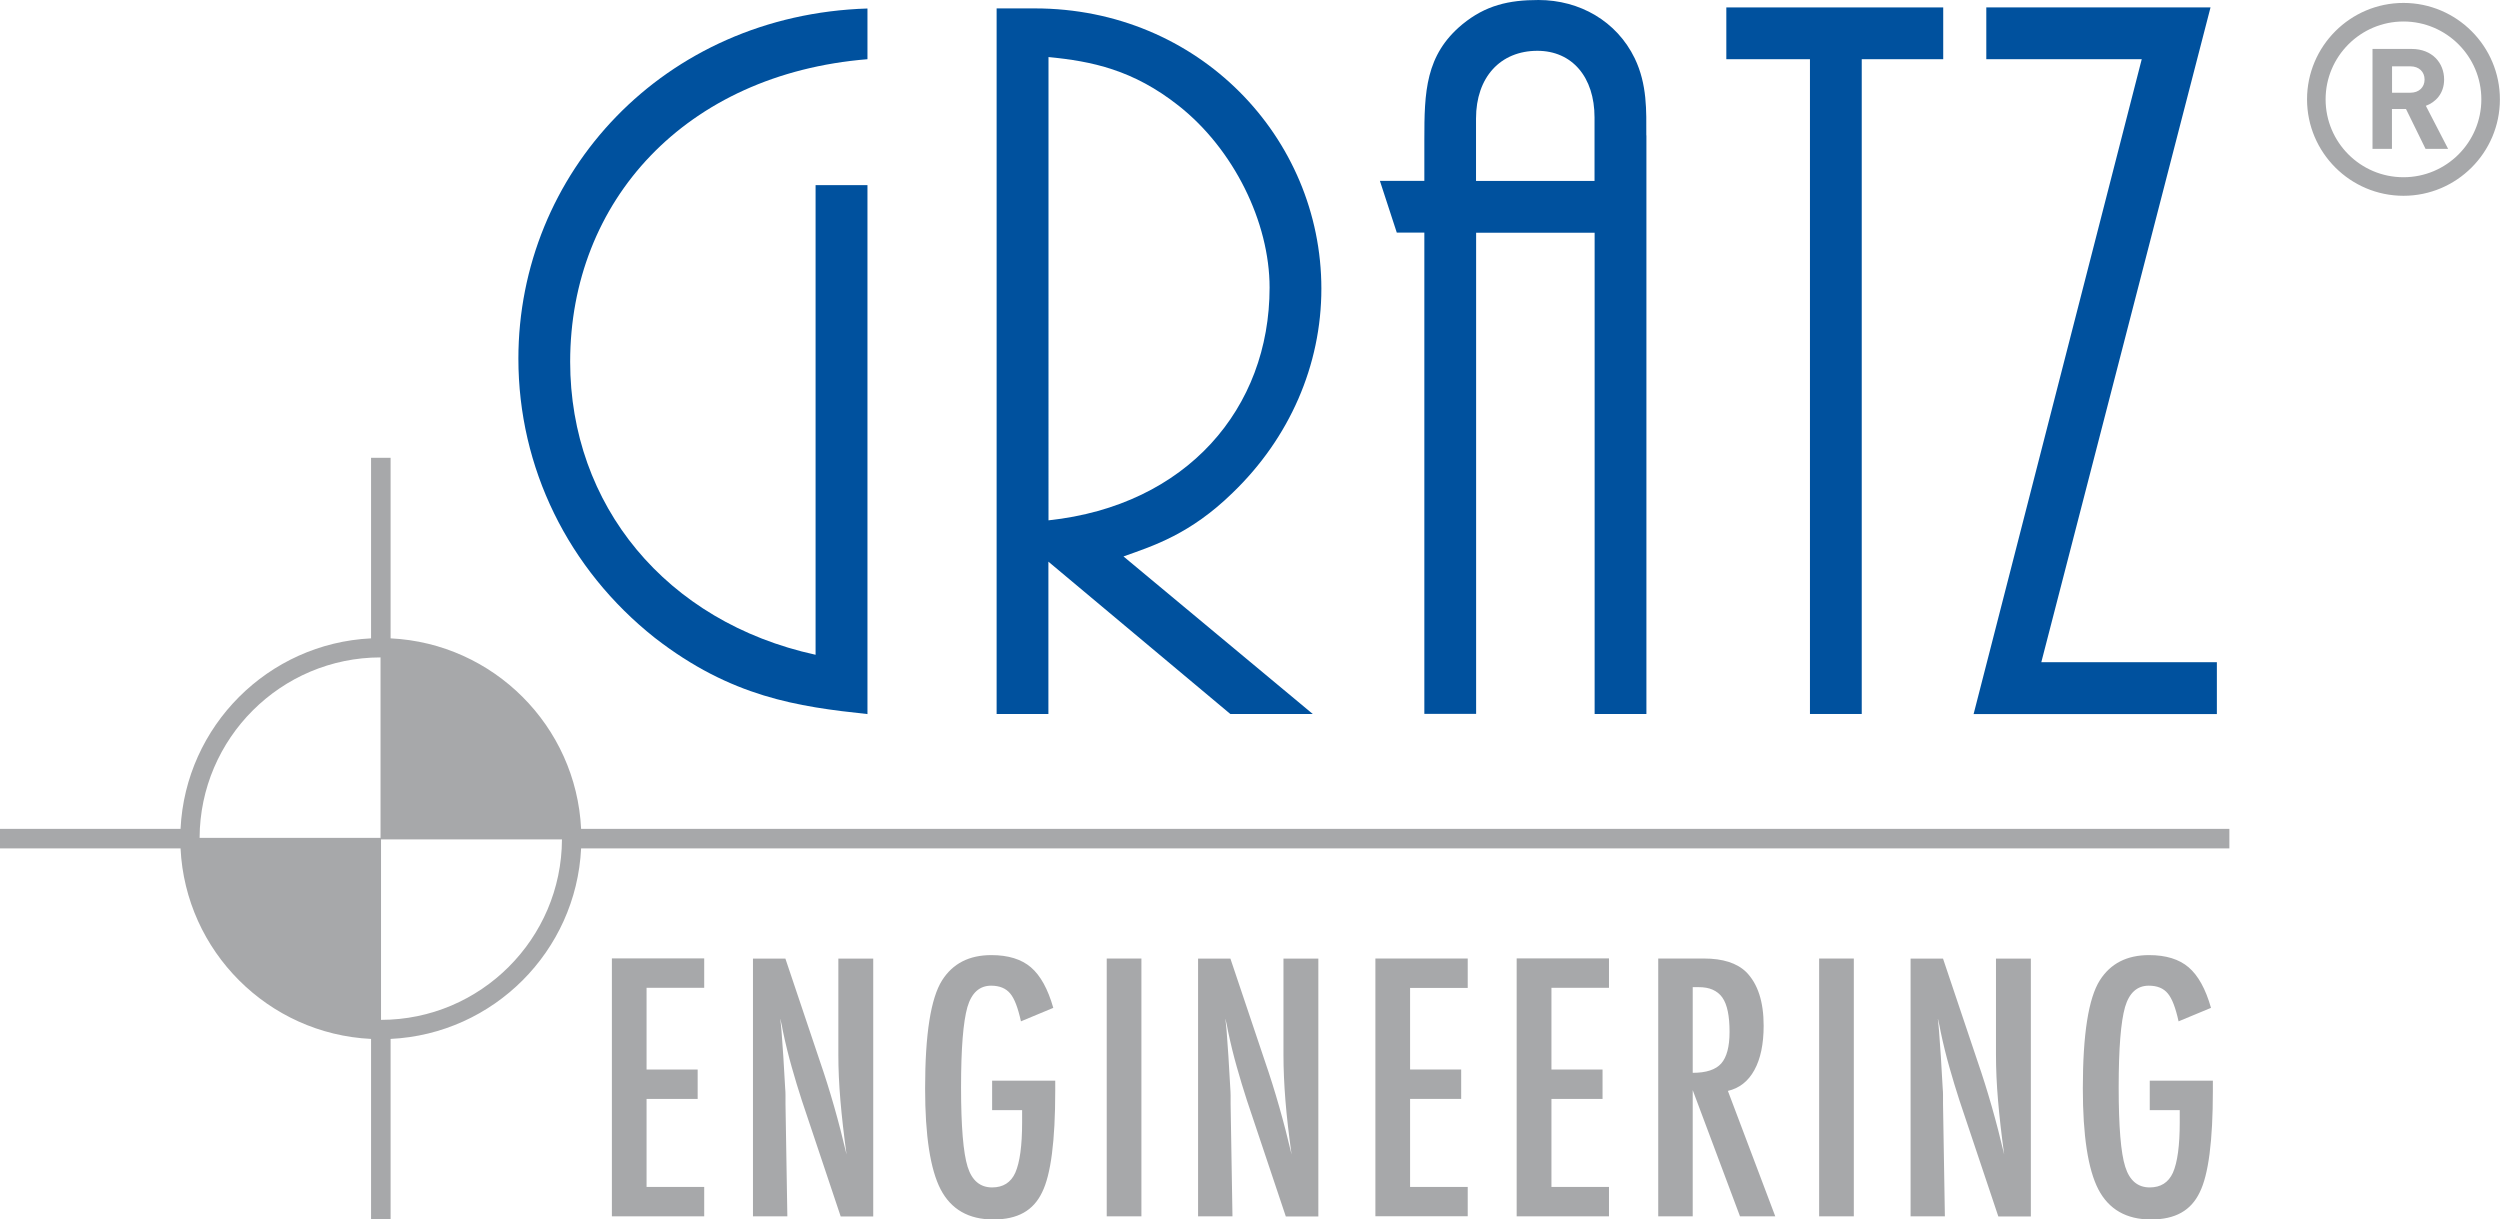
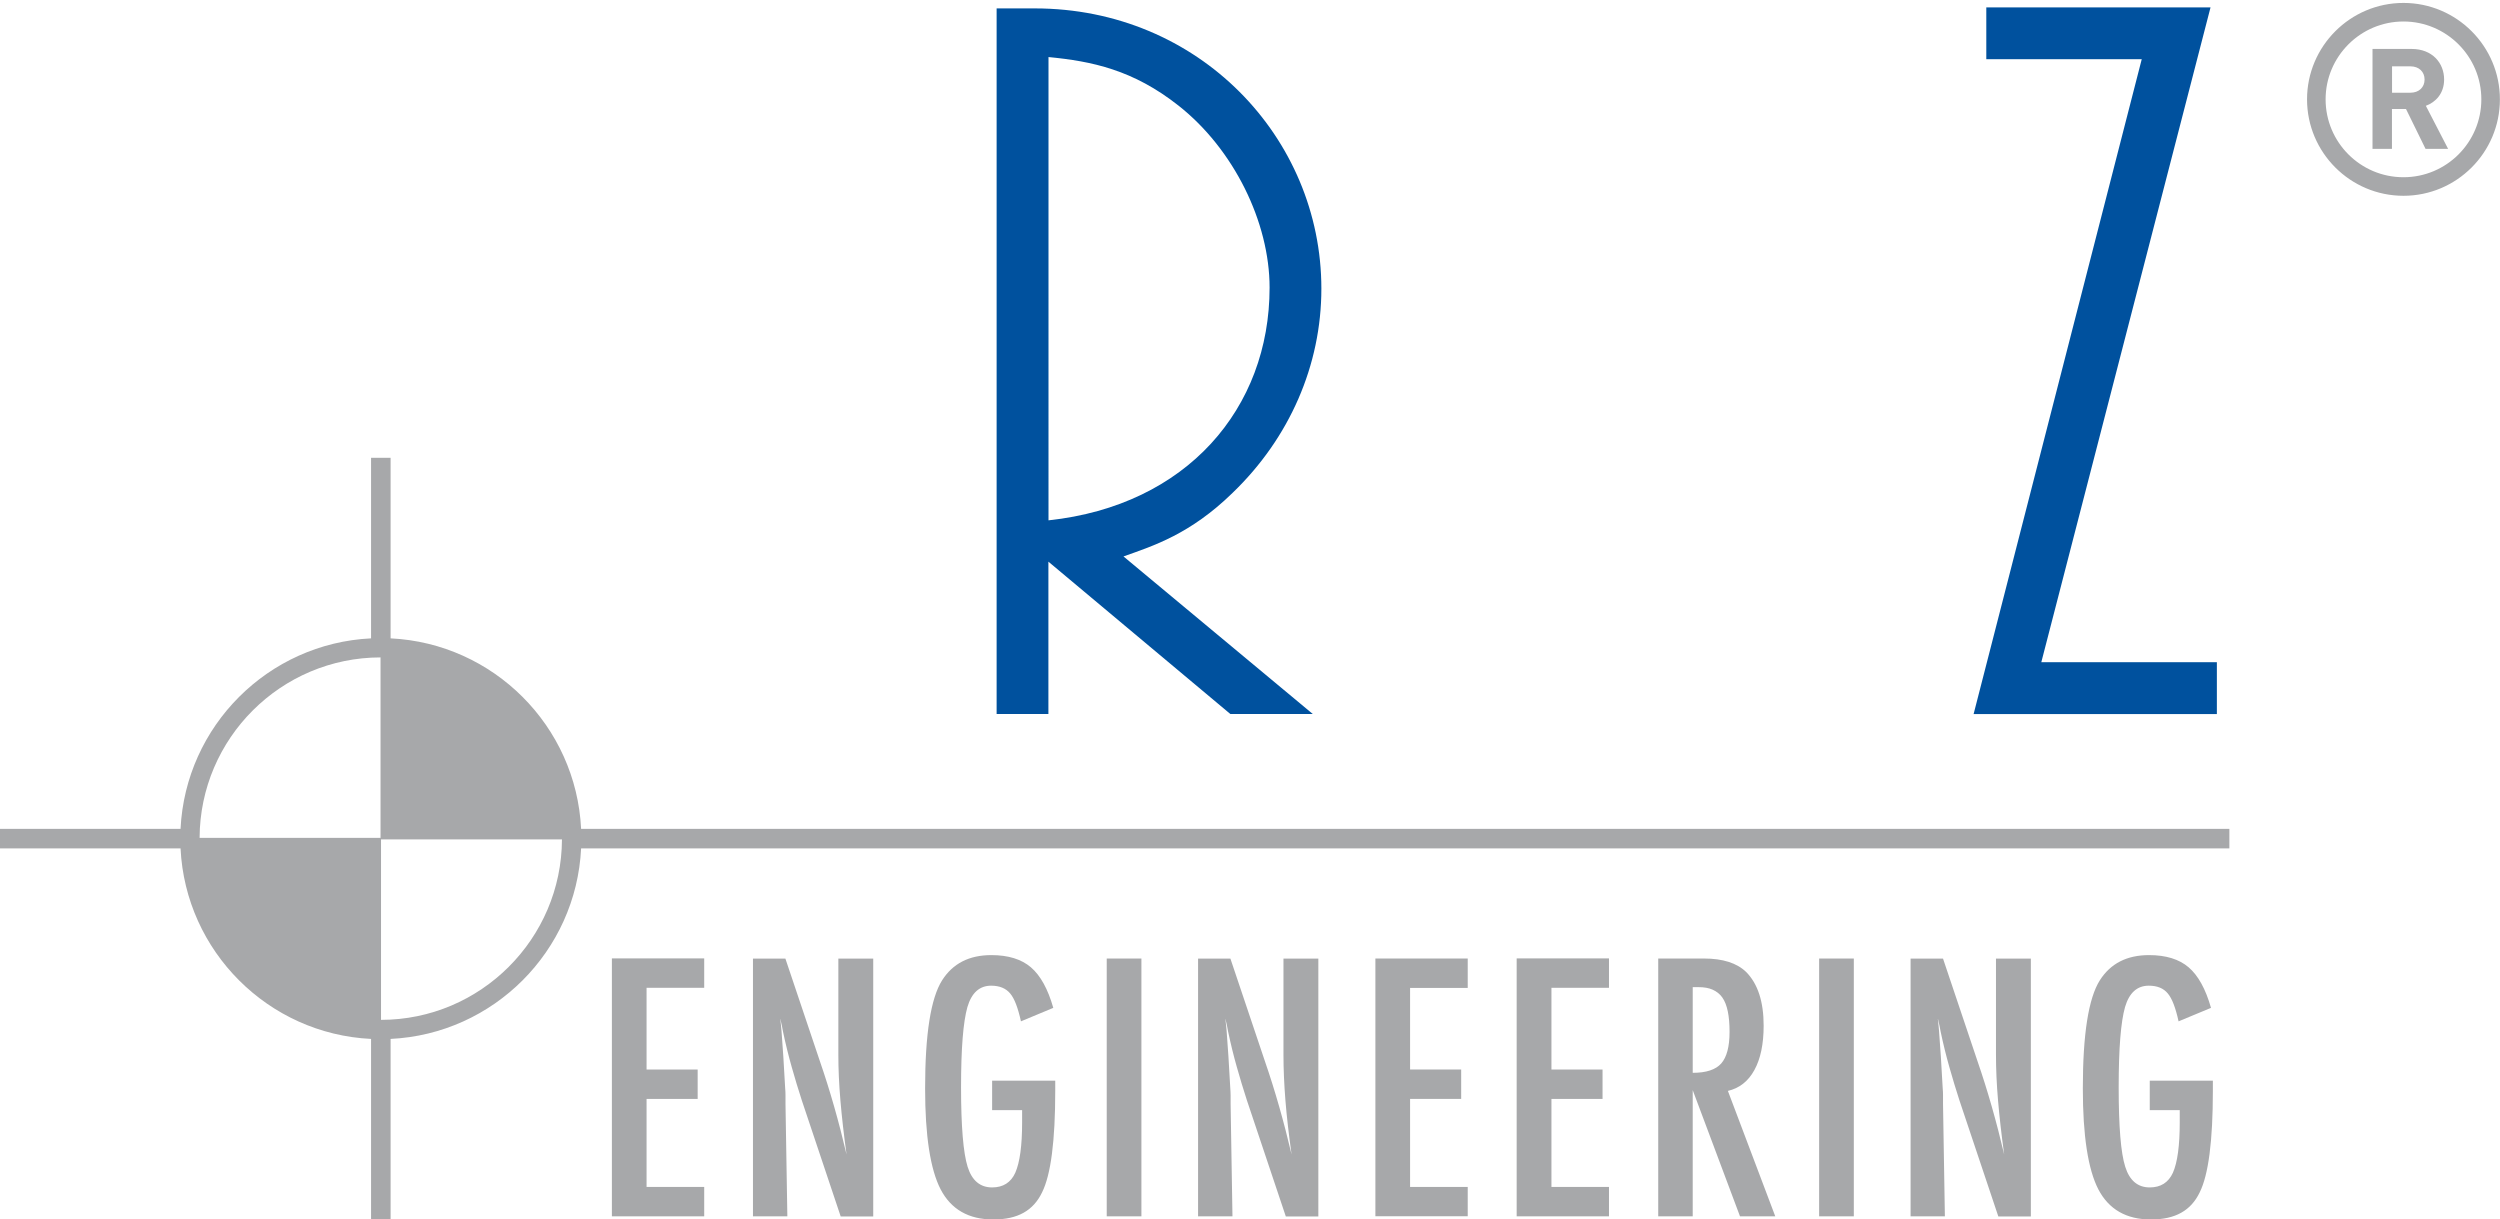
<svg xmlns="http://www.w3.org/2000/svg" id="Ebene_1" viewBox="0 0 255.89 124.82">
  <defs>
    <style>.cls-1{fill:#a7a8aa;}.cls-2{fill:#00519e;}</style>
  </defs>
  <path class="cls-1" d="m220.02,113.63h3.09v1.25c0,2.37-.23,4.09-.7,5.16-.46,1-1.25,1.5-2.37,1.5-1.23,0-2.07-.71-2.51-2.12-.45-1.41-.67-4.12-.67-8.12s.22-6.7.65-8.22c.43-1.46,1.24-2.19,2.43-2.19.87,0,1.52.27,1.95.8.22.26.42.63.6,1.1.18.47.35,1.06.5,1.75l3.32-1.38c-.55-1.93-1.31-3.31-2.29-4.15-.97-.83-2.32-1.25-4.05-1.25-2.27,0-3.95.86-5.04,2.58-1.16,1.83-1.74,5.52-1.74,11.06,0,4.84.53,8.29,1.59,10.34,1.07,2.05,2.87,3.08,5.38,3.08s4.1-.92,4.99-2.77c.9-1.8,1.35-5.27,1.35-10.41v-1.03h-6.46v3.01Zm-24.45,10.87h3.5l-.19-11.5c0-.33,0-.63,0-.89,0-.26-.01-.48-.03-.67l-.19-3.26-.19-2.68c-.01-.15-.03-.33-.05-.54-.02-.21-.05-.46-.08-.76.07.3.13.56.18.79.05.23.09.42.11.58.27,1.28.57,2.5.9,3.66s.67,2.3,1.03,3.4l3.98,11.88h3.33v-26.39h-3.57v9.84c0,1.46.07,3.02.21,4.67.14,1.65.35,3.5.63,5.54-.79-3.37-1.69-6.54-2.72-9.52l-3.54-10.53h-3.32v26.39Zm-9.37,0h3.55v-26.39h-3.55v26.39Zm-12.94-23.46h.6c.56,0,1.04.08,1.44.26s.74.44.99.8c.26.37.44.84.56,1.42.12.58.18,1.28.18,2.1,0,1.52-.29,2.59-.85,3.23-.57.64-1.54.96-2.92.96v-8.77Zm-3.55,23.46h3.55v-12.92l4.84,12.92h3.61l-4.85-12.84c1.17-.27,2.08-.98,2.71-2.13.63-1.14.95-2.66.95-4.55,0-2.46-.6-4.29-1.79-5.49-.95-.92-2.39-1.38-4.32-1.38h-4.68v26.39Zm-14.47,0h9.45v-3.01h-5.89v-9.01h5.23v-3.01h-5.23v-8.36h5.89v-3.01h-9.45v26.39Z" />
  <polygon class="cls-1" points="140.78 98.11 140.78 124.49 150.23 124.49 150.23 121.49 144.33 121.49 144.33 112.48 149.56 112.48 149.56 109.47 144.33 109.47 144.33 101.12 150.23 101.12 150.23 98.11 140.78 98.11" />
  <path class="cls-1" d="m122.65,124.5h3.5l-.19-11.5c0-.33,0-.63,0-.89,0-.26-.02-.48-.03-.67l-.19-3.26-.19-2.68c-.01-.15-.03-.33-.05-.54-.02-.21-.05-.46-.09-.76.07.3.13.56.18.79.05.23.09.42.11.58.27,1.28.57,2.5.9,3.66s.67,2.3,1.03,3.4l3.98,11.88h3.33v-26.39h-3.57v9.84c0,1.46.07,3.02.2,4.67.13,1.65.35,3.5.63,5.54-.79-3.37-1.69-6.54-2.72-9.52l-3.54-10.53h-3.31v26.39Zm-9.37,0h3.55v-26.39h-3.55v26.39Zm-11.75-10.87h3.09v1.25c0,2.37-.23,4.09-.7,5.16-.45,1-1.25,1.5-2.37,1.5-1.23,0-2.07-.71-2.51-2.12-.44-1.41-.67-4.12-.67-8.12s.22-6.7.65-8.22c.43-1.46,1.24-2.19,2.43-2.19.86,0,1.51.27,1.95.8.22.26.42.63.6,1.1.18.47.35,1.06.5,1.75l3.31-1.38c-.55-1.93-1.31-3.31-2.29-4.15-.97-.83-2.32-1.25-4.05-1.25-2.27,0-3.95.86-5.04,2.58-1.16,1.83-1.74,5.52-1.74,11.06,0,4.84.53,8.29,1.59,10.34,1.07,2.05,2.87,3.08,5.39,3.08s4.1-.92,4.99-2.77c.9-1.8,1.35-5.27,1.35-10.41v-1.03h-6.46v3.01Zm-24.44,10.87h3.5l-.19-11.5c0-.33,0-.63,0-.89,0-.26-.01-.48-.03-.67l-.19-3.26-.19-2.68c-.01-.15-.03-.33-.05-.54-.02-.21-.05-.46-.09-.76.07.3.13.56.18.79.05.23.09.42.11.58.27,1.28.57,2.5.9,3.66s.67,2.3,1.03,3.4l3.98,11.88h3.33v-26.39h-3.57v9.84c0,1.46.07,3.02.21,4.67.14,1.65.35,3.5.63,5.54-.79-3.37-1.69-6.54-2.72-9.52l-3.54-10.53h-3.32v26.39Zm-14.46,0h9.45v-3.01h-5.9v-9.01h5.23v-3.01h-5.23v-8.36h5.9v-3.01h-9.45v26.39Z" />
  <path class="cls-1" d="m228.19,84.84H59.48c-.51-10.53-8.97-18.99-19.5-19.5v-18.48h-2v18.48c-10.53.51-18.99,8.97-19.5,19.5H0v2h18.48c.51,10.53,8.97,18.99,19.5,19.5v18.48h2v-18.48c10.53-.51,18.99-8.97,19.5-19.5h168.71v-2Zm-189.24-17.55v18.47h-18.52c.04-10.19,8.33-18.46,18.52-18.47Zm.05,37.1v-18.47h18.52c-.04,10.18-8.33,18.46-18.52,18.47Z" />
  <path class="cls-1" d="m246.01,20.04c-5.44,0-9.87-4.43-9.87-9.87S240.57.3,246.01.3s9.87,4.43,9.87,9.87-4.43,9.87-9.87,9.87Zm0-17.84c-4.39,0-7.97,3.57-7.97,7.97s3.57,7.97,7.97,7.97,7.97-3.57,7.97-7.97-3.58-7.97-7.97-7.97Z" />
  <path class="cls-1" d="m248.17,8.14c0,.79-.57,1.35-1.45,1.35h-1.88v-2.7h1.88c.88,0,1.45.56,1.45,1.35m2.41,7.1l-2.28-4.41c.99-.36,1.87-1.25,1.87-2.69,0-1.71-1.23-3.13-3.32-3.13h-4.01v10.23h1.99v-4.08h1.44l2,4.08h2.31Z" />
-   <path class="cls-2" d="m88.78,18.95h-5.3v48.07c-15.37-3.36-25.12-15.38-25.12-29.99,0-16.46,11.8-29.45,30.43-30.97V.87c-20.9.65-35.73,16.89-35.73,35.84,0,11.15,5.09,21.55,13.97,28.58,7.8,6.06,14.62,7.04,21.76,7.8V18.95Z" />
  <path class="cls-2" d="m115.01,56.95c3.03-1.08,6.82-2.27,11.15-6.5,5.85-5.63,9.09-13.1,9.09-20.9,0-15.48-12.56-28.69-29.34-28.69h-3.9v72.22h5.3v-15.59l18.62,15.59h8.44l-19.38-16.13Zm-7.69-51.11c4.44.43,8.66,1.3,13.32,4.98,5.63,4.44,9.31,11.91,9.31,18.62,0,12.34-8.45,22.3-22.63,23.82V5.85Z" />
-   <path class="cls-2" d="m168.51,13.86c0-2.49.11-5.2-1.19-7.9-1.84-3.79-5.63-5.96-9.85-5.96-3.03,0-5.41.54-7.79,2.49-3.79,3.14-3.89,6.93-3.89,11.8v4.22h-4.55l1.73,5.3h2.82v49.26h5.3V23.82h12.13v49.26h5.3V13.86Zm-17.43,4.66v-6.39c0-4.22,2.49-6.93,6.28-6.93,3.57,0,5.85,2.71,5.85,6.82v6.5h-12.13Z" />
-   <polygon class="cls-2" points="190.56 6.06 198.9 6.06 198.9 .76 176.7 .76 176.7 6.06 185.26 6.06 185.26 73.08 190.56 73.08 190.56 6.06" />
  <polygon class="cls-2" points="226.91 67.78 208.94 67.78 226.26 .76 203.31 .76 203.31 6.06 219.22 6.06 202.01 73.09 226.91 73.09 226.91 67.78" />
</svg>